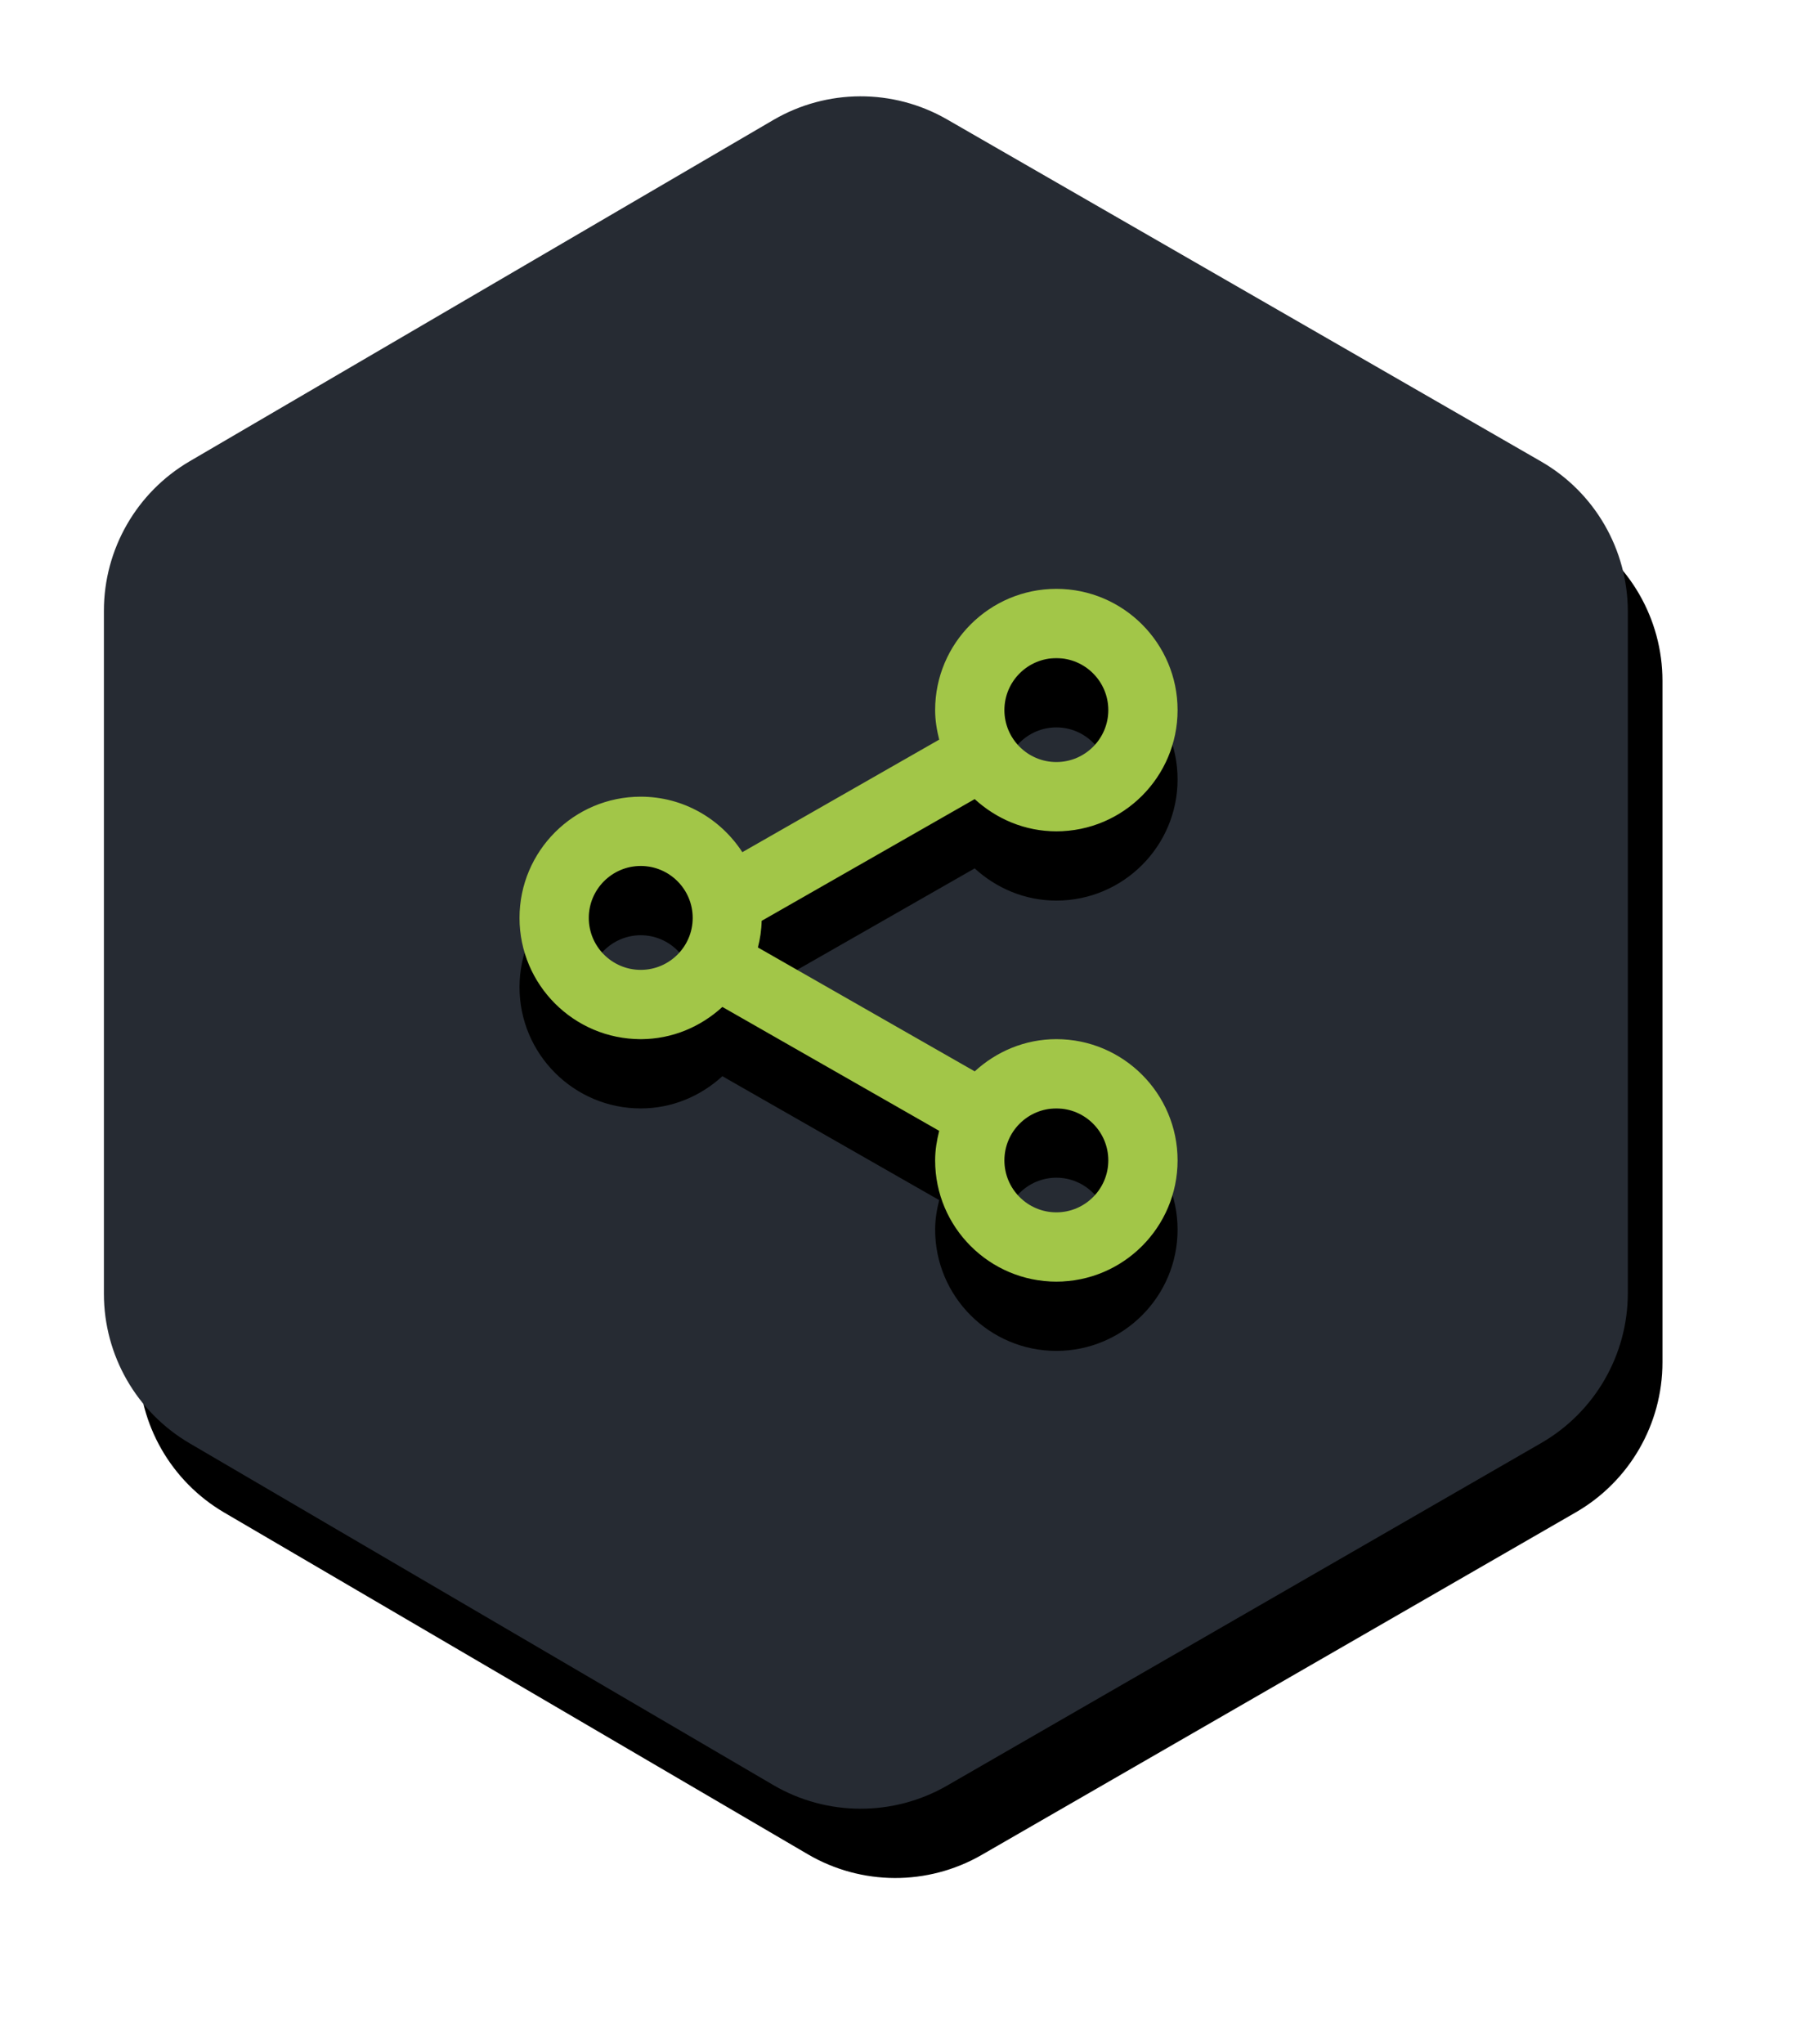
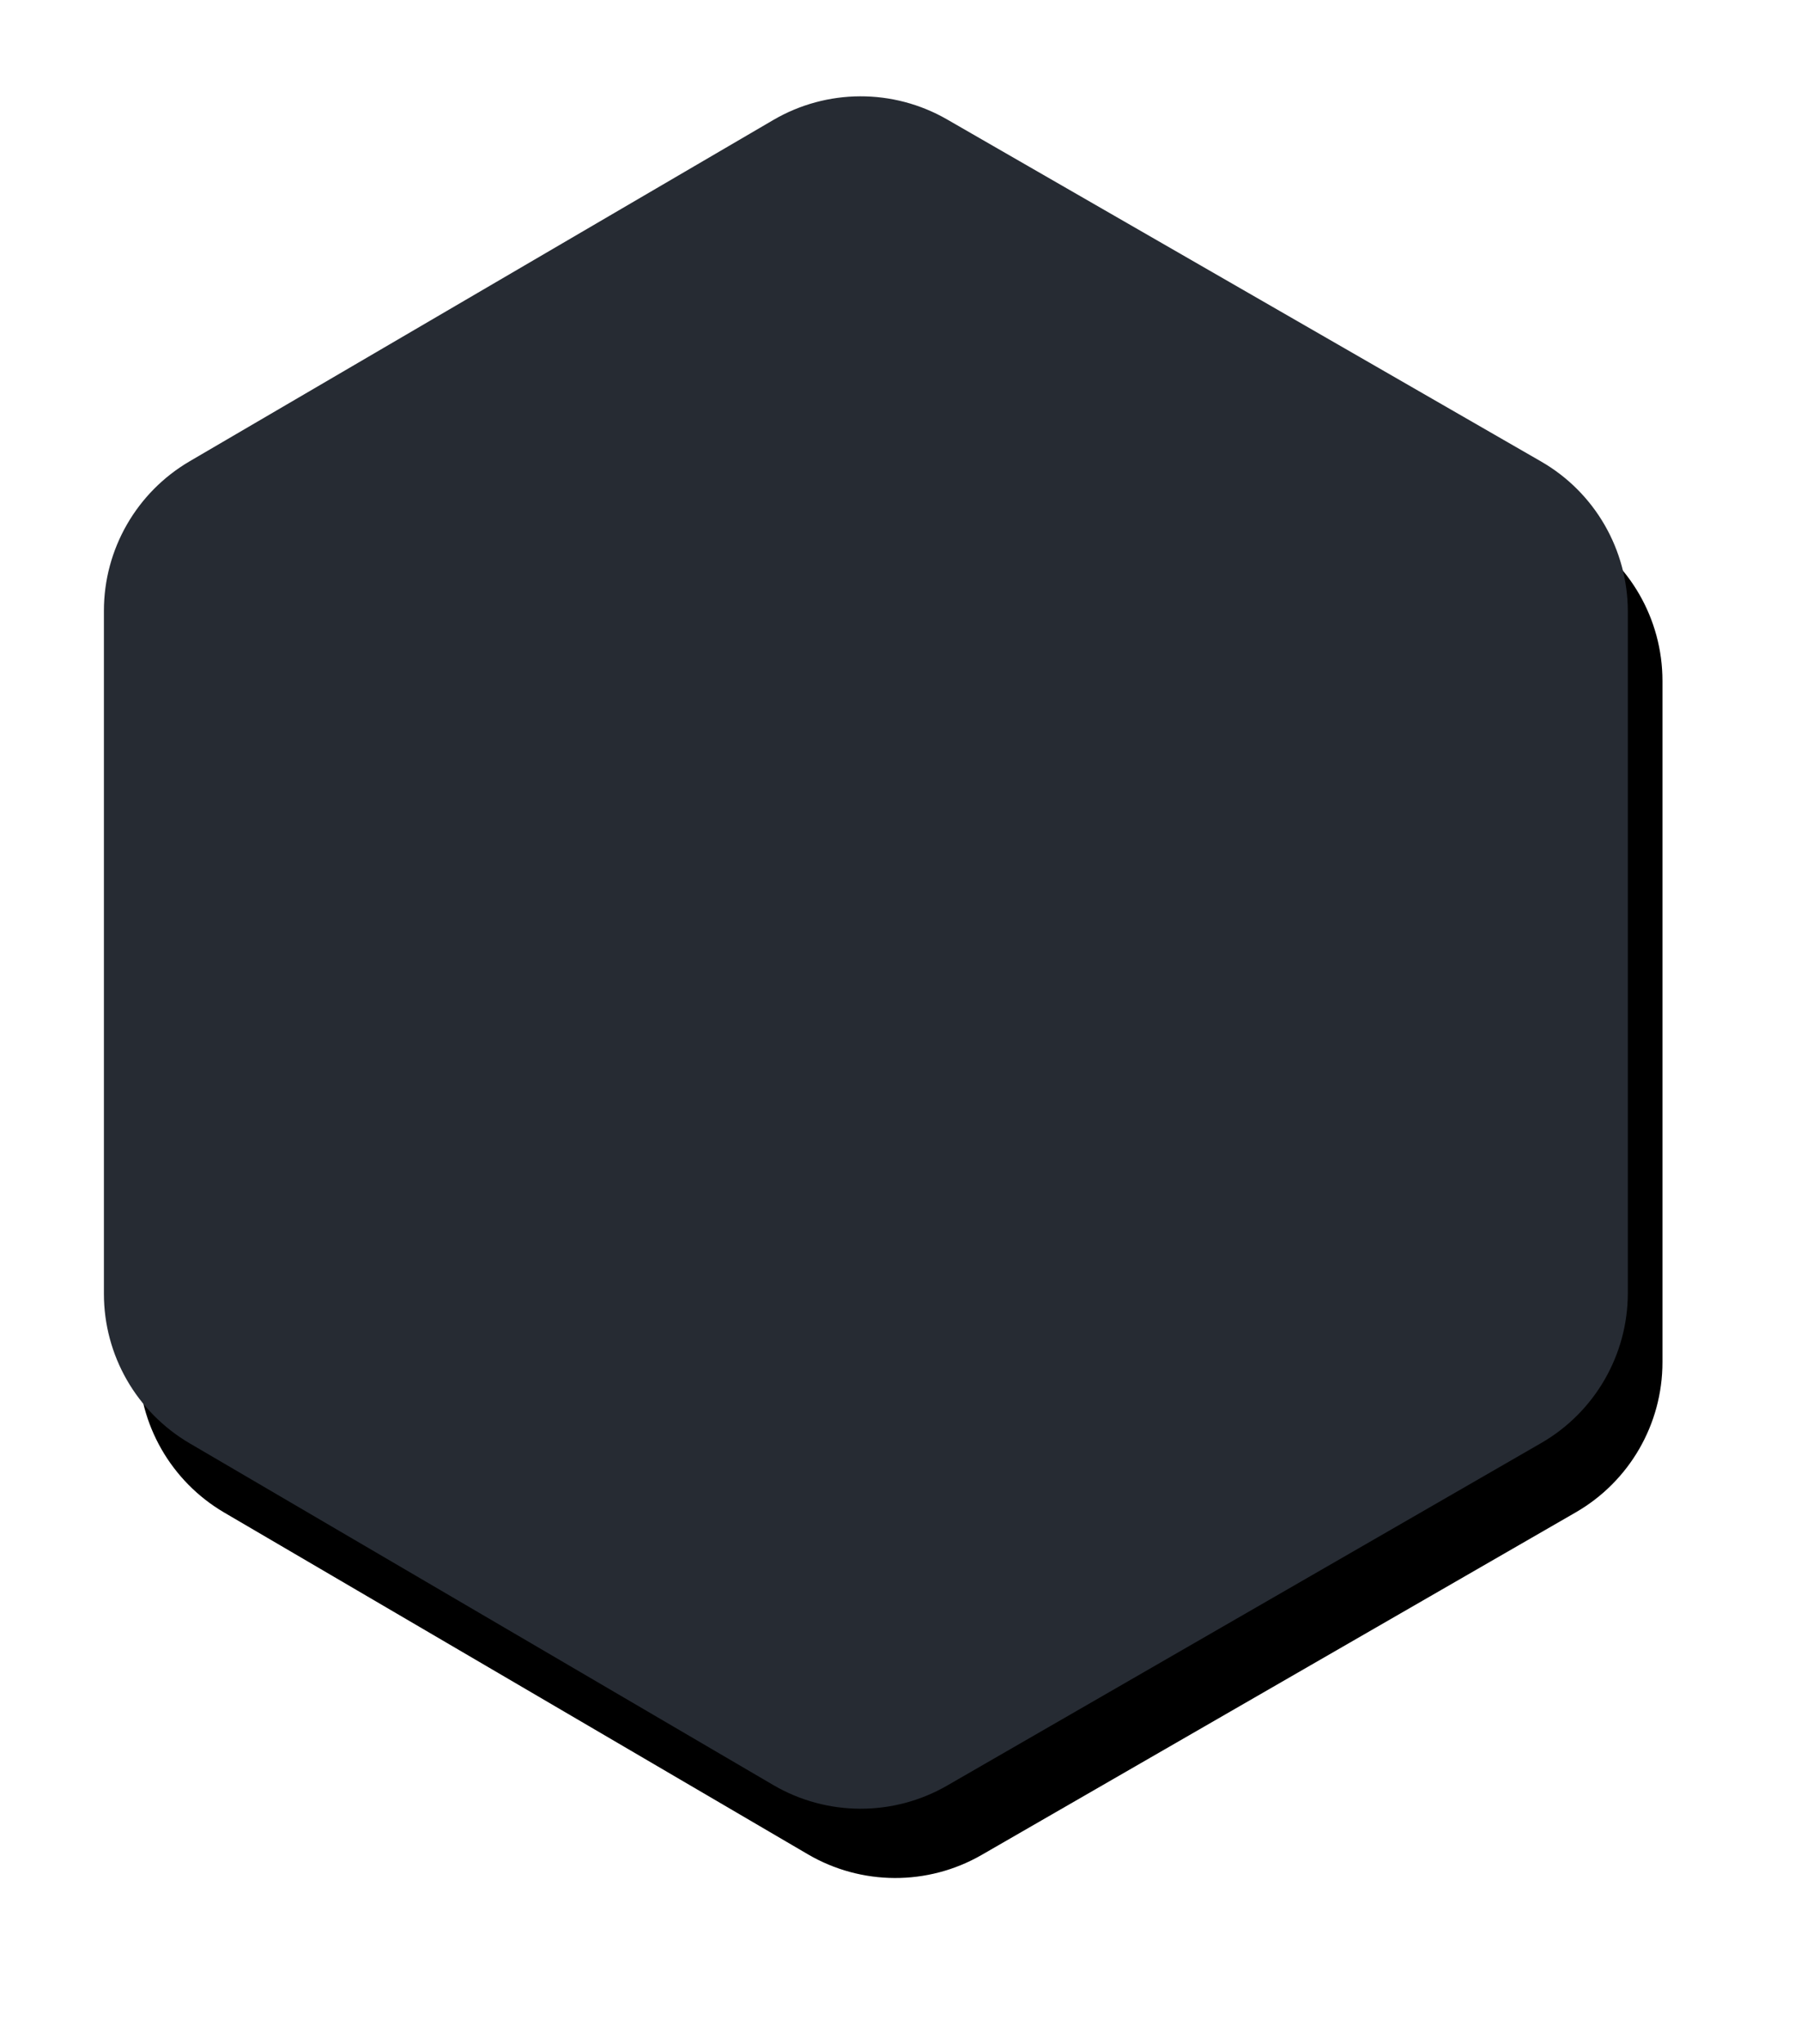
<svg xmlns="http://www.w3.org/2000/svg" xmlns:xlink="http://www.w3.org/1999/xlink" width="52px" height="59px" viewBox="0 0 52 59" version="1.1">
  <title>Group</title>
  <defs>
    <path d="M24.347,49.549 L41.497,39.661 C43.046,38.768 44,37.117 44,35.329 L44,15.656 C44,13.867 43.045,12.215 41.495,11.323 L24.345,1.448 C22.79,0.552 20.875,0.559 19.326,1.465 L2.476,11.317 C0.943,12.214 7.6989736e-16,13.857 0,15.634 L0,35.352 C-3.71585725e-16,37.127 0.942,38.769 2.474,39.667 L19.324,49.532 C20.874,50.44 22.791,50.446 24.347,49.549 Z" id="path-1" />
    <filter x="-13.6%" y="-8.3%" width="131.8%" height="124.4%" filterUnits="objectBoundingBox" id="filter-2">
      <feOffset dx="1" dy="2" in="SourceAlpha" result="shadowOffsetOuter1" />
      <feGaussianBlur stdDeviation="2" in="shadowOffsetOuter1" result="shadowBlurOuter1" />
      <feColorMatrix values="0 0 0 0 0.149   0 0 0 0 0.169   0 0 0 0 0.2  0 0 0 0.213 0" type="matrix" in="shadowBlurOuter1" />
    </filter>
-     <path d="M17.857,27.07 L24.117,30.647 C24.048,30.922 24,31.204 24,31.5 C24,33.43 25.57,35 27.5,35 C29.43,35 31,33.43 31,31.5 C31,29.57 29.43,28 27.5,28 C26.59,28 25.767,28.358 25.143,28.93 L18.883,25.353 C18.946,25.106 18.986,24.851 18.991,24.585 L25.142,21.07 C25.767,21.642 26.59,22 27.5,22 C29.43,22 31,20.43 31,18.5 C31,16.57 29.43,15 27.5,15 C25.57,15 24,16.57 24,18.5 C24,18.796 24.048,19.078 24.117,19.353 L18.433,22.602 C17.808,21.64 16.729,21 15.5,21 C13.57,21 12,22.57 12,24.5 C12,26.43 13.57,28 15.5,28 C16.41,28 17.233,27.642 17.857,27.07 Z M29,31.5 C29,32.327 28.327,33 27.5,33 C26.673,33 26,32.327 26,31.5 C26,30.673 26.673,30 27.5,30 C28.327,30 29,30.673 29,31.5 Z M29,18.5 C29,19.327 28.327,20 27.5,20 C26.673,20 26,19.327 26,18.5 C26,17.673 26.673,17 27.5,17 C28.327,17 29,17.673 29,18.5 Z M17,24.5 C17,25.327 16.327,26 15.5,26 C14.673,26 14,25.327 14,24.5 C14,23.673 14.673,23 15.5,23 C16.327,23 17,23.673 17,24.5 Z" id="path-3" />
    <filter x="-36.8%" y="-25.0%" width="173.7%" height="170.0%" filterUnits="objectBoundingBox" id="filter-4">
      <feOffset dx="0" dy="2" in="SourceAlpha" result="shadowOffsetOuter1" />
      <feGaussianBlur stdDeviation="2" in="shadowOffsetOuter1" result="shadowBlurOuter1" />
      <feColorMatrix values="0 0 0 0 0.068   0 0 0 0 0.095   0 0 0 0 0.006  0 0 0 1 0" type="matrix" in="shadowBlurOuter1" />
    </filter>
  </defs>
  <g id="Page-1" stroke="none" stroke-width="1" fill="none" fill-rule="evenodd">
    <g id="Artboard-Copy" transform="translate(-32, -23)">
      <g id="Group" transform="translate(35, 25)">
        <g id="Path">
          <use fill="black" fill-opacity="1" filter="url(#filter-2)" xlink:href="#path-1" />
          <use fill="#262B33" fill-rule="evenodd" xlink:href="#path-1" />
        </g>
        <g id="basic-/-share_outline">
          <use fill="black" fill-opacity="1" filter="url(#filter-4)" xlink:href="#path-3" />
          <use fill="#A2C648" fill-rule="evenodd" xlink:href="#path-3" />
        </g>
      </g>
    </g>
  </g>
</svg>